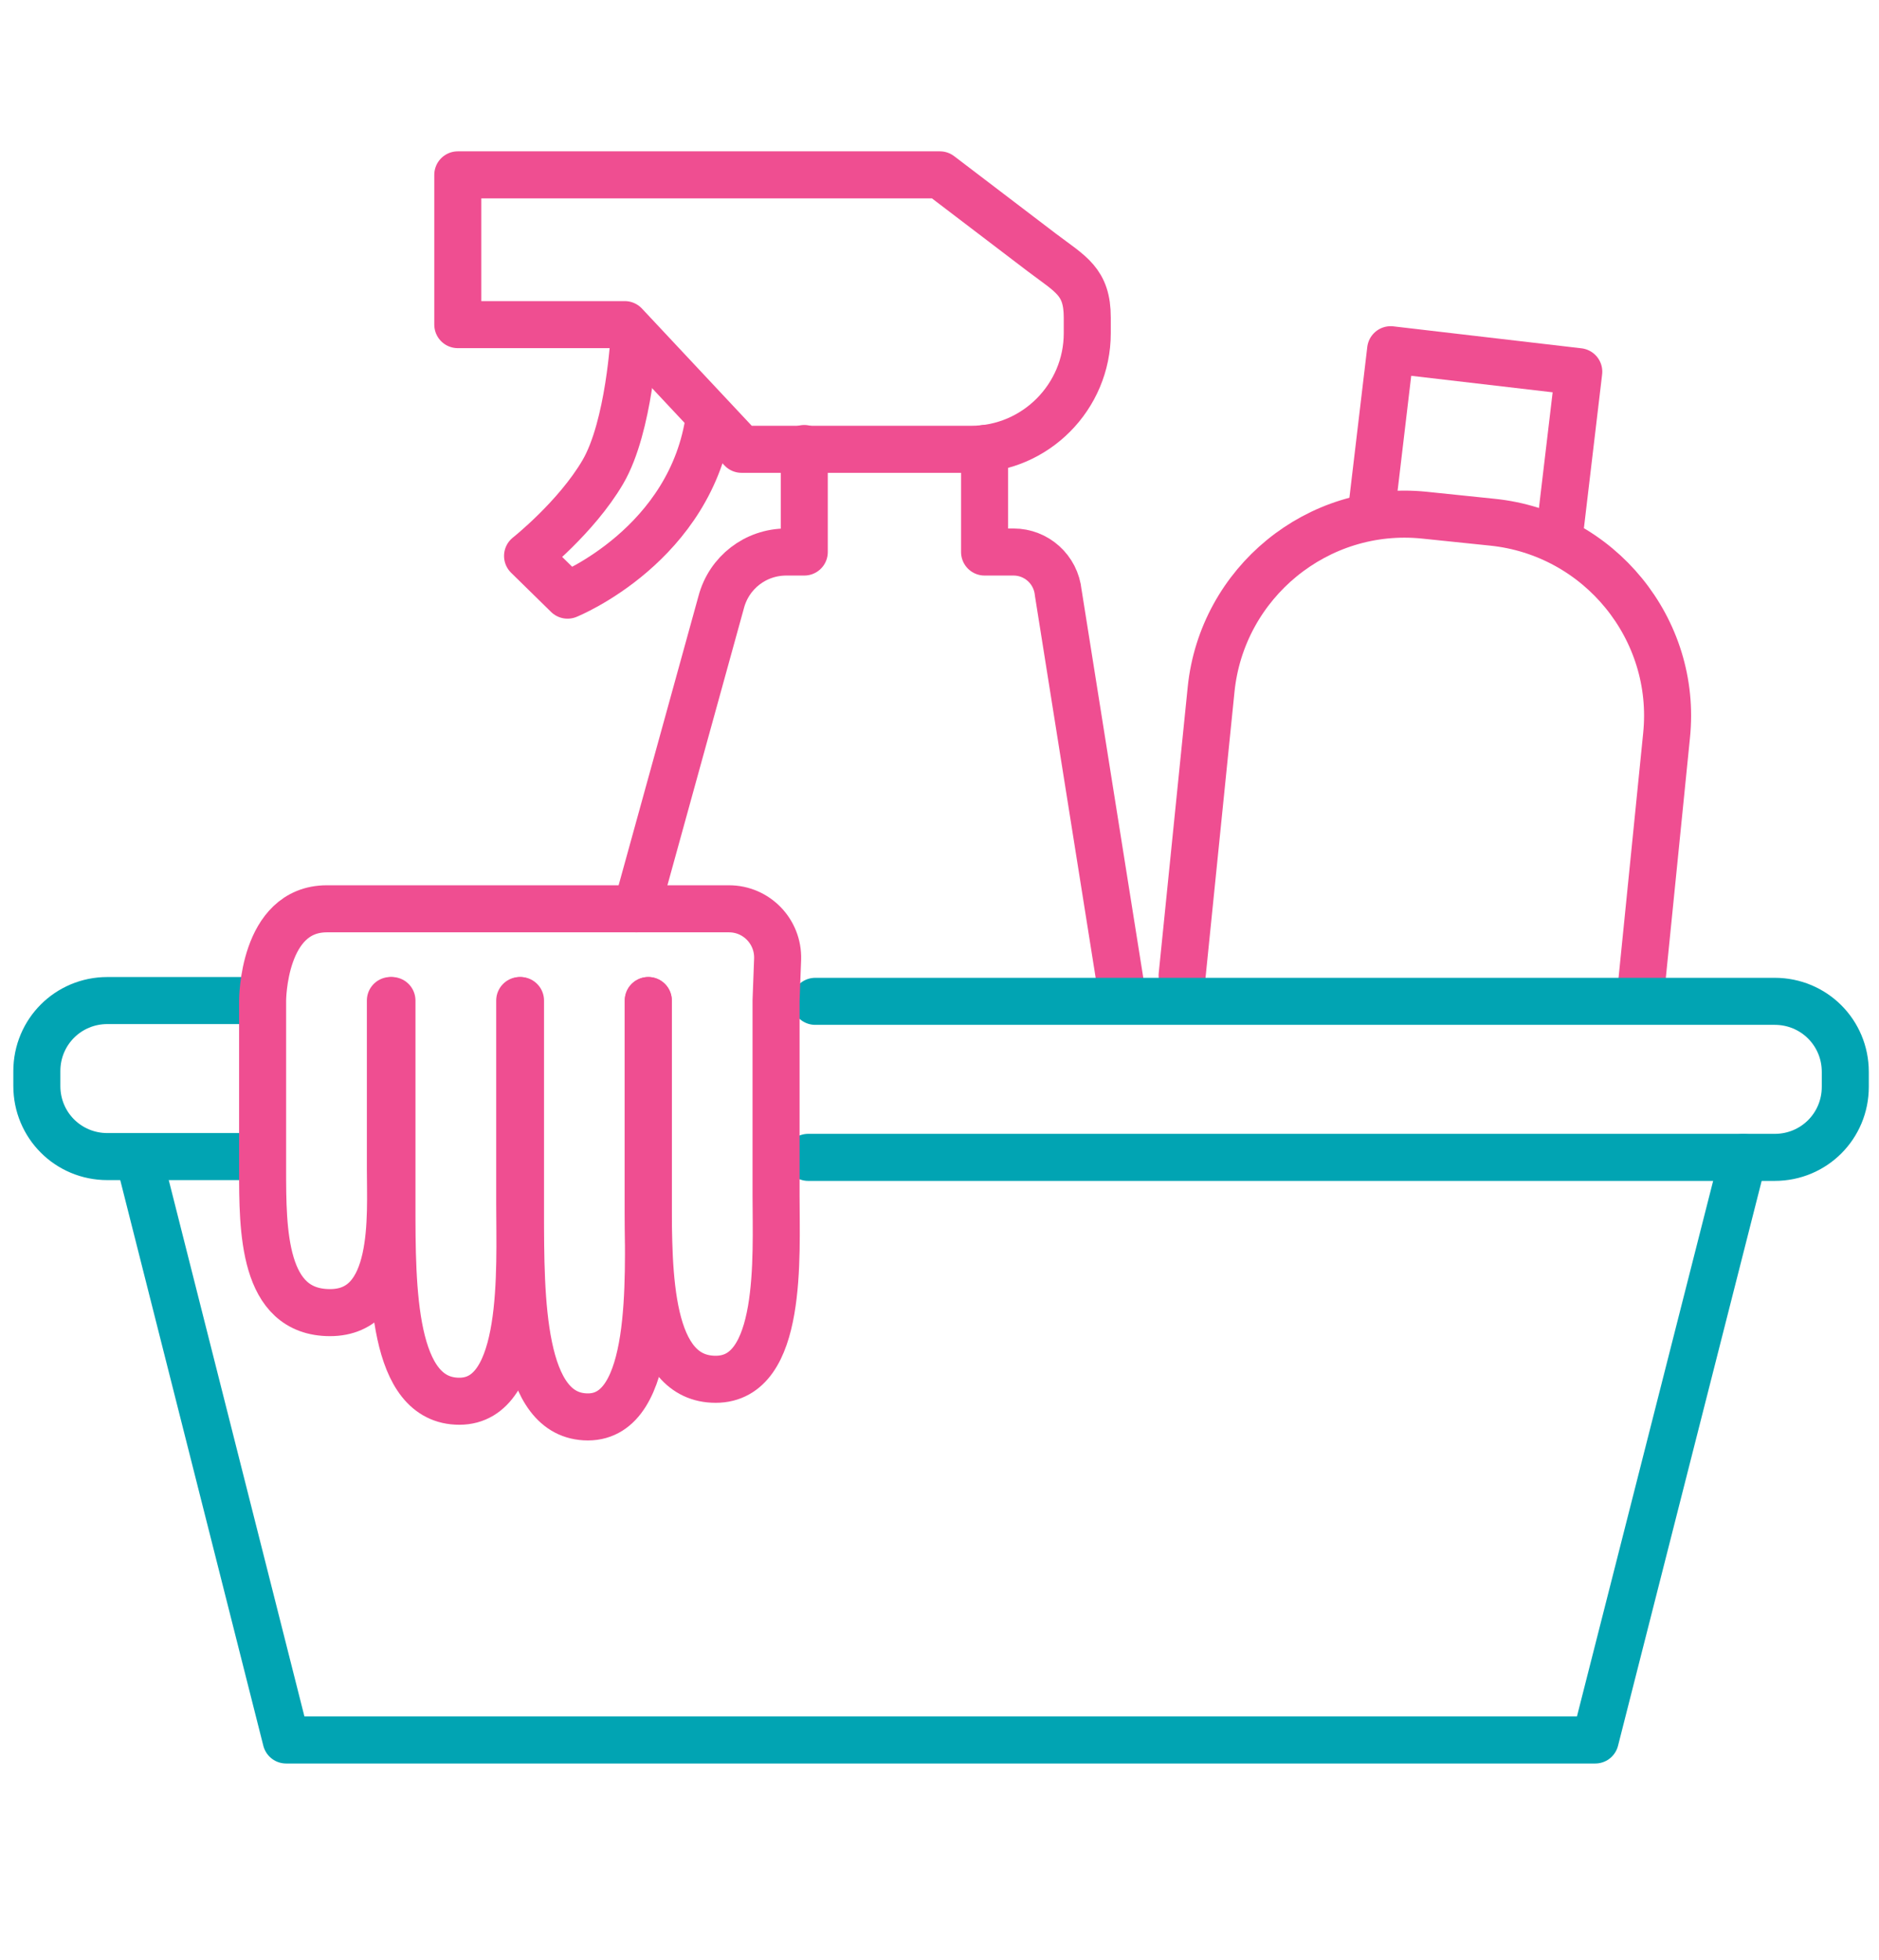
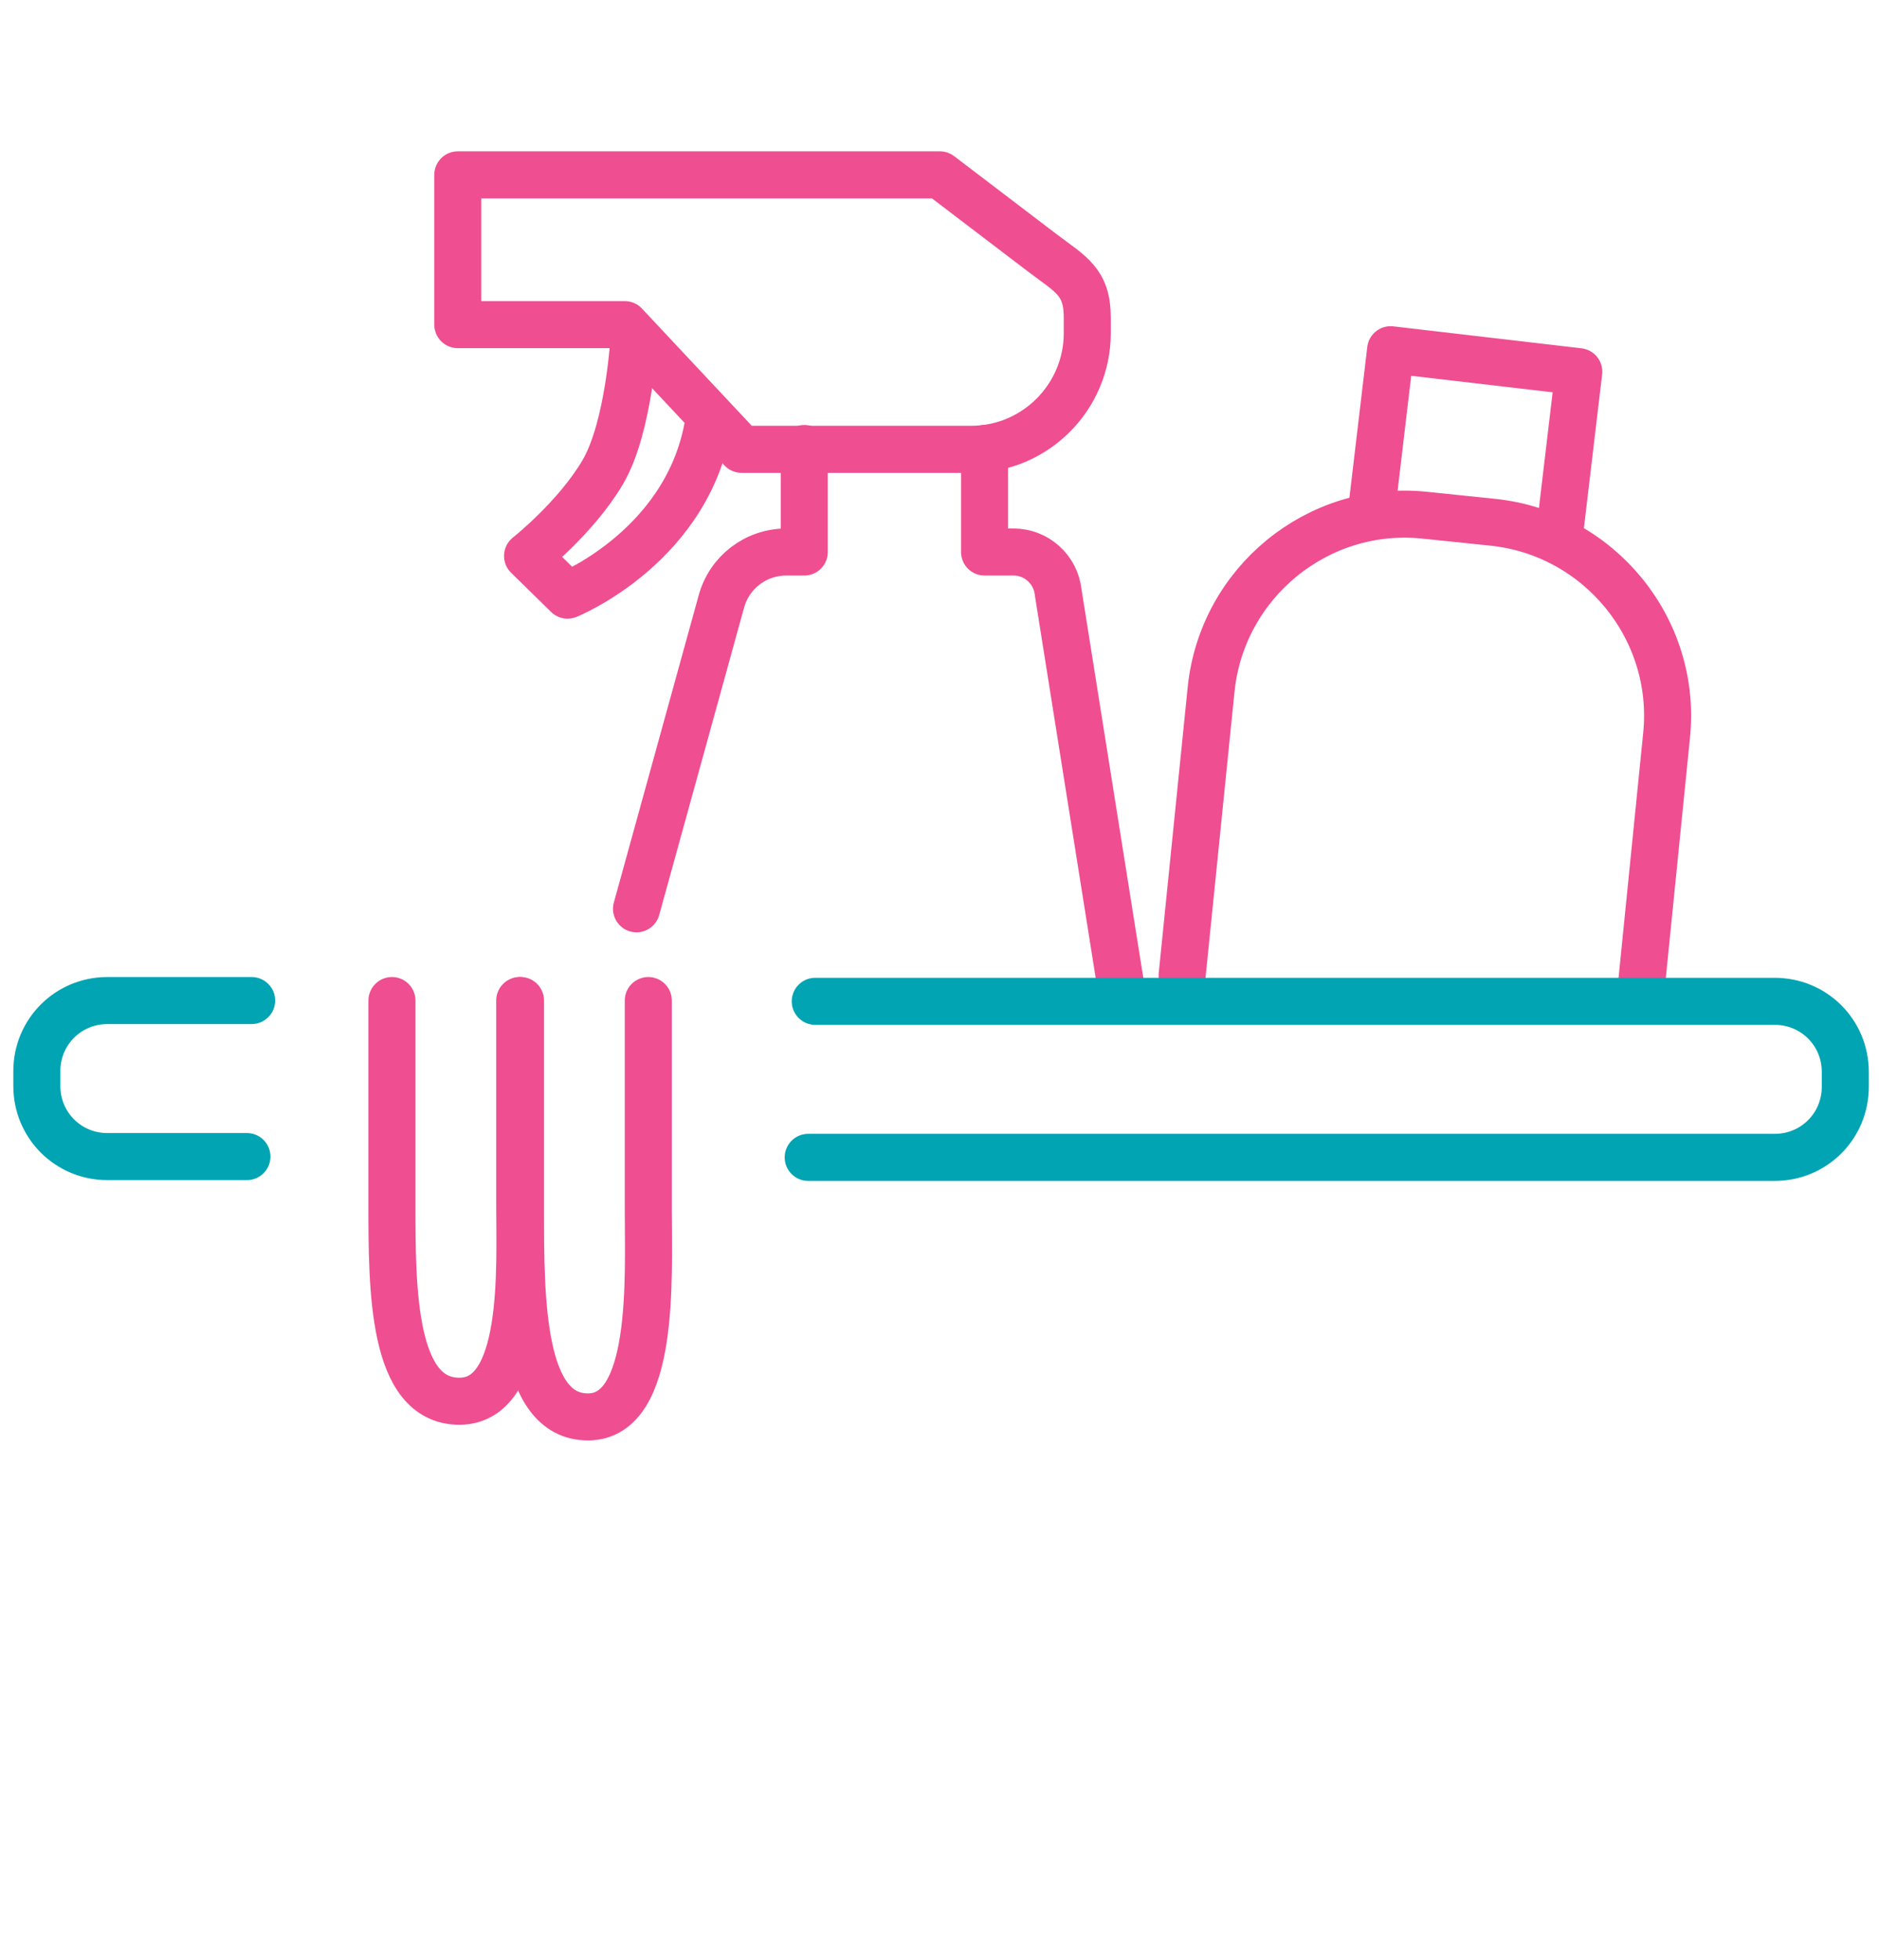
<svg xmlns="http://www.w3.org/2000/svg" version="1.1" id="Layer_1" x="0px" y="0px" viewBox="0 0 239.7 250" style="enable-background:new 0 0 239.7 250;" xml:space="preserve">
  <style type="text/css">
	.st0{fill:none;stroke:#EF4E91;stroke-width:6;stroke-linecap:round;stroke-linejoin:round;stroke-miterlimit:10;}
	.st1{fill:none;stroke:#01A4B3;stroke-width:6;stroke-linecap:round;stroke-linejoin:round;stroke-miterlimit:10;}
</style>
  <g id="Layer_3">
</g>
  <g id="Layer_2">
    <g>
      <path class="st0" d="M209.4,125.6l3.2-31.8C214,80.2,204,68,190.4,66.6l-8.7-0.9c-13.6-1.4-25.8,8.6-27.2,22.2l-3.7,36.5" />
      <polyline class="st0" points="199.1,66.8 201.4,47.4 177.4,44.6 175.1,64   " />
      <path class="st0" d="M119.9,22.3l13,9.9c3.7,2.8,5.8,3.7,5.8,8.3v2c0,8.1-6.6,14.8-14.8,14.8H94.6L79.7,41.4H58.4V22.3H119.9z" />
      <path class="st0" d="M80.9,42.8c0,0-0.6,11.6-4,17.4c-3.4,5.8-9.6,10.7-9.6,10.7l5.1,5c0,0,15.9-6.4,18.1-22.8" />
      <path class="st0" d="M102.6,57.2v13.2l-2.3,0c-3.9,0-7.3,2.6-8.3,6.4l-10.8,39.1" />
      <path class="st0" d="M125.6,57.2v13.2h3.7c2.9,0,5.4,2.2,5.7,5.2l8,50.3" />
-       <polyline class="st1" points="17.7,147.6 36.5,221.9 203.5,221.9 222.4,147.6   " />
      <path class="st1" d="M32.1,127.6H13.7c-5,0-9,4-9,9v1.9c0,5,4,9,9,9h17.8" />
      <path class="st1" d="M103.1,147.6h123.3c5,0,9-4,9-9v-1.9c0-5-4-9-9-9H104" />
-       <path class="st0" d="M82.7,127.6c0,0,0,18.9,0,24.9c0,10,0,23.4,8.6,23.4s7.7-15.7,7.7-23.4c0-7.7,0-24.9,0-24.9l0.2-5.3    c0.1-3.5-2.7-6.4-6.2-6.4H41.7c-8.2,0-8.2,11.7-8.2,11.7s0,16.9,0,21.5c0,7.8,0,18.3,8.6,18.3c8.6,0,7.7-12.3,7.7-18.3    c0-6,0-21.5,0-21.5" />
      <path class="st0" d="M66.3,127.6c0,0,0,17.8,0,26c0,8.2,0.9,25.1-7.7,25.1c-8.6,0-8.6-14.4-8.6-25.1c0-6.4,0-26,0-26" />
      <path class="st0" d="M82.7,127.6c0,0,0,18.2,0,26.8c0,8.6,0.9,26.3-7.7,26.3c-8.6,0-8.6-15.1-8.6-26.3c0-6.7,0-26.8,0-26.8" />
    </g>
  </g>
</svg>